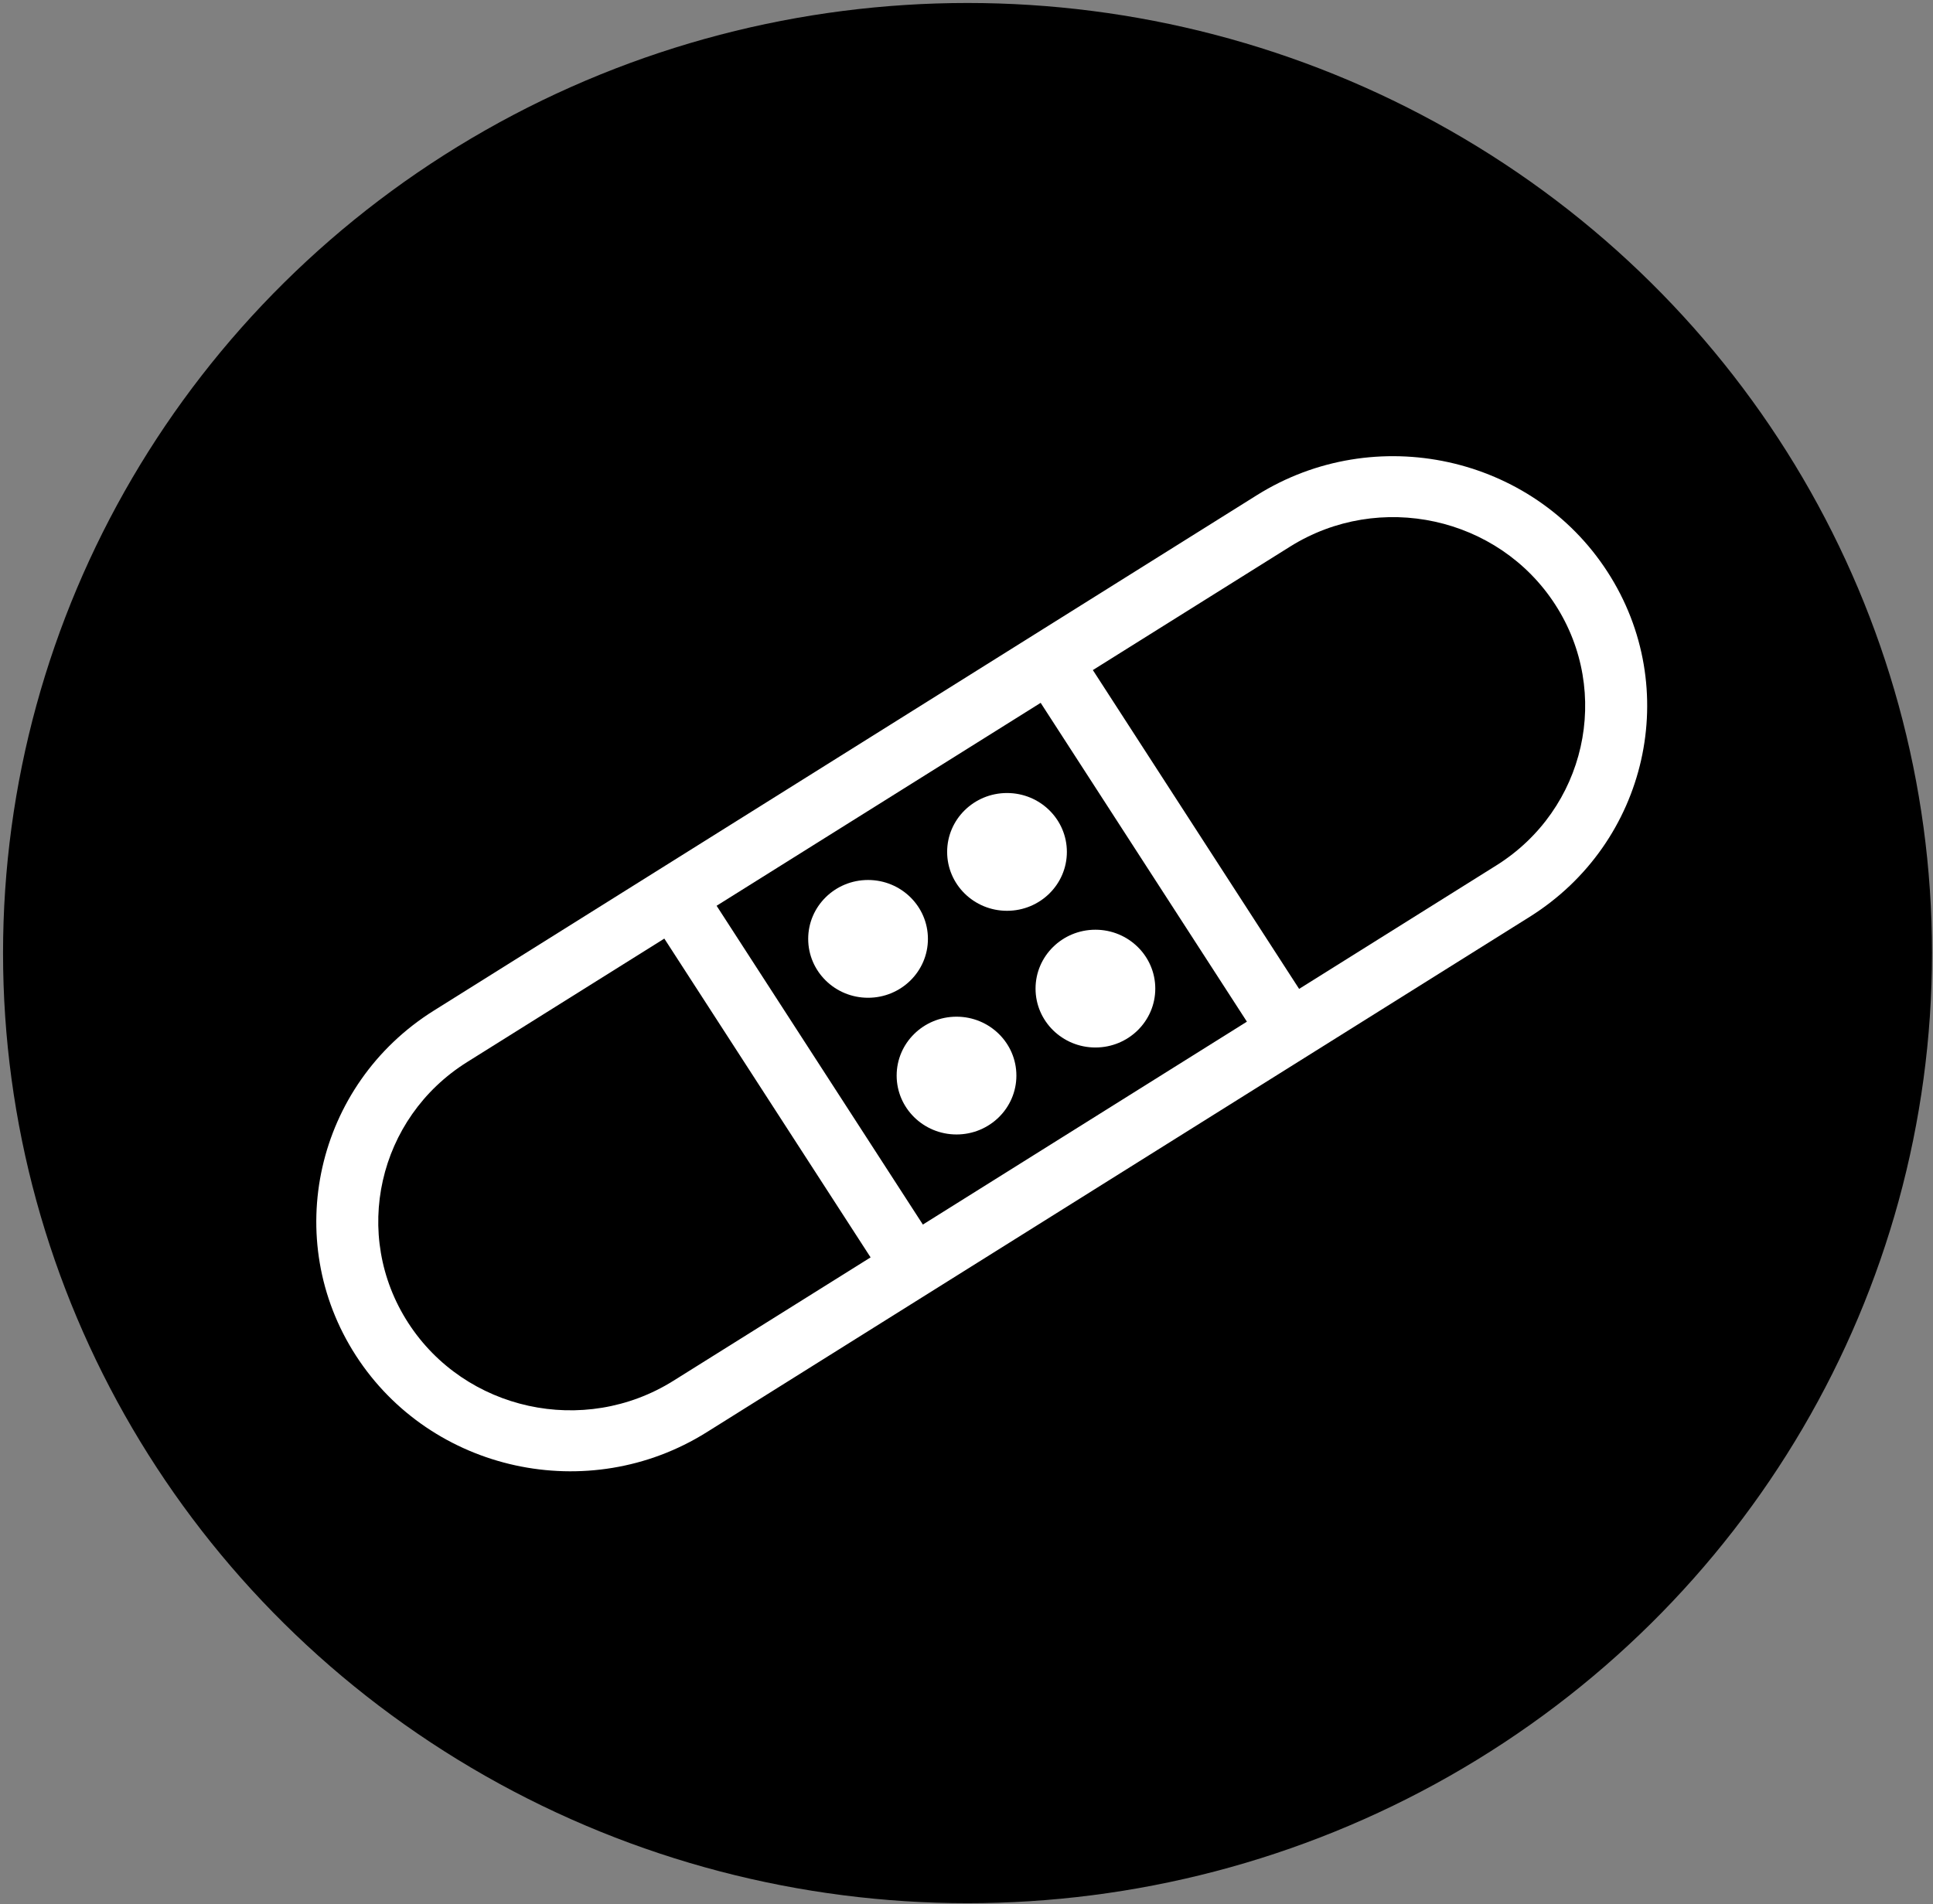
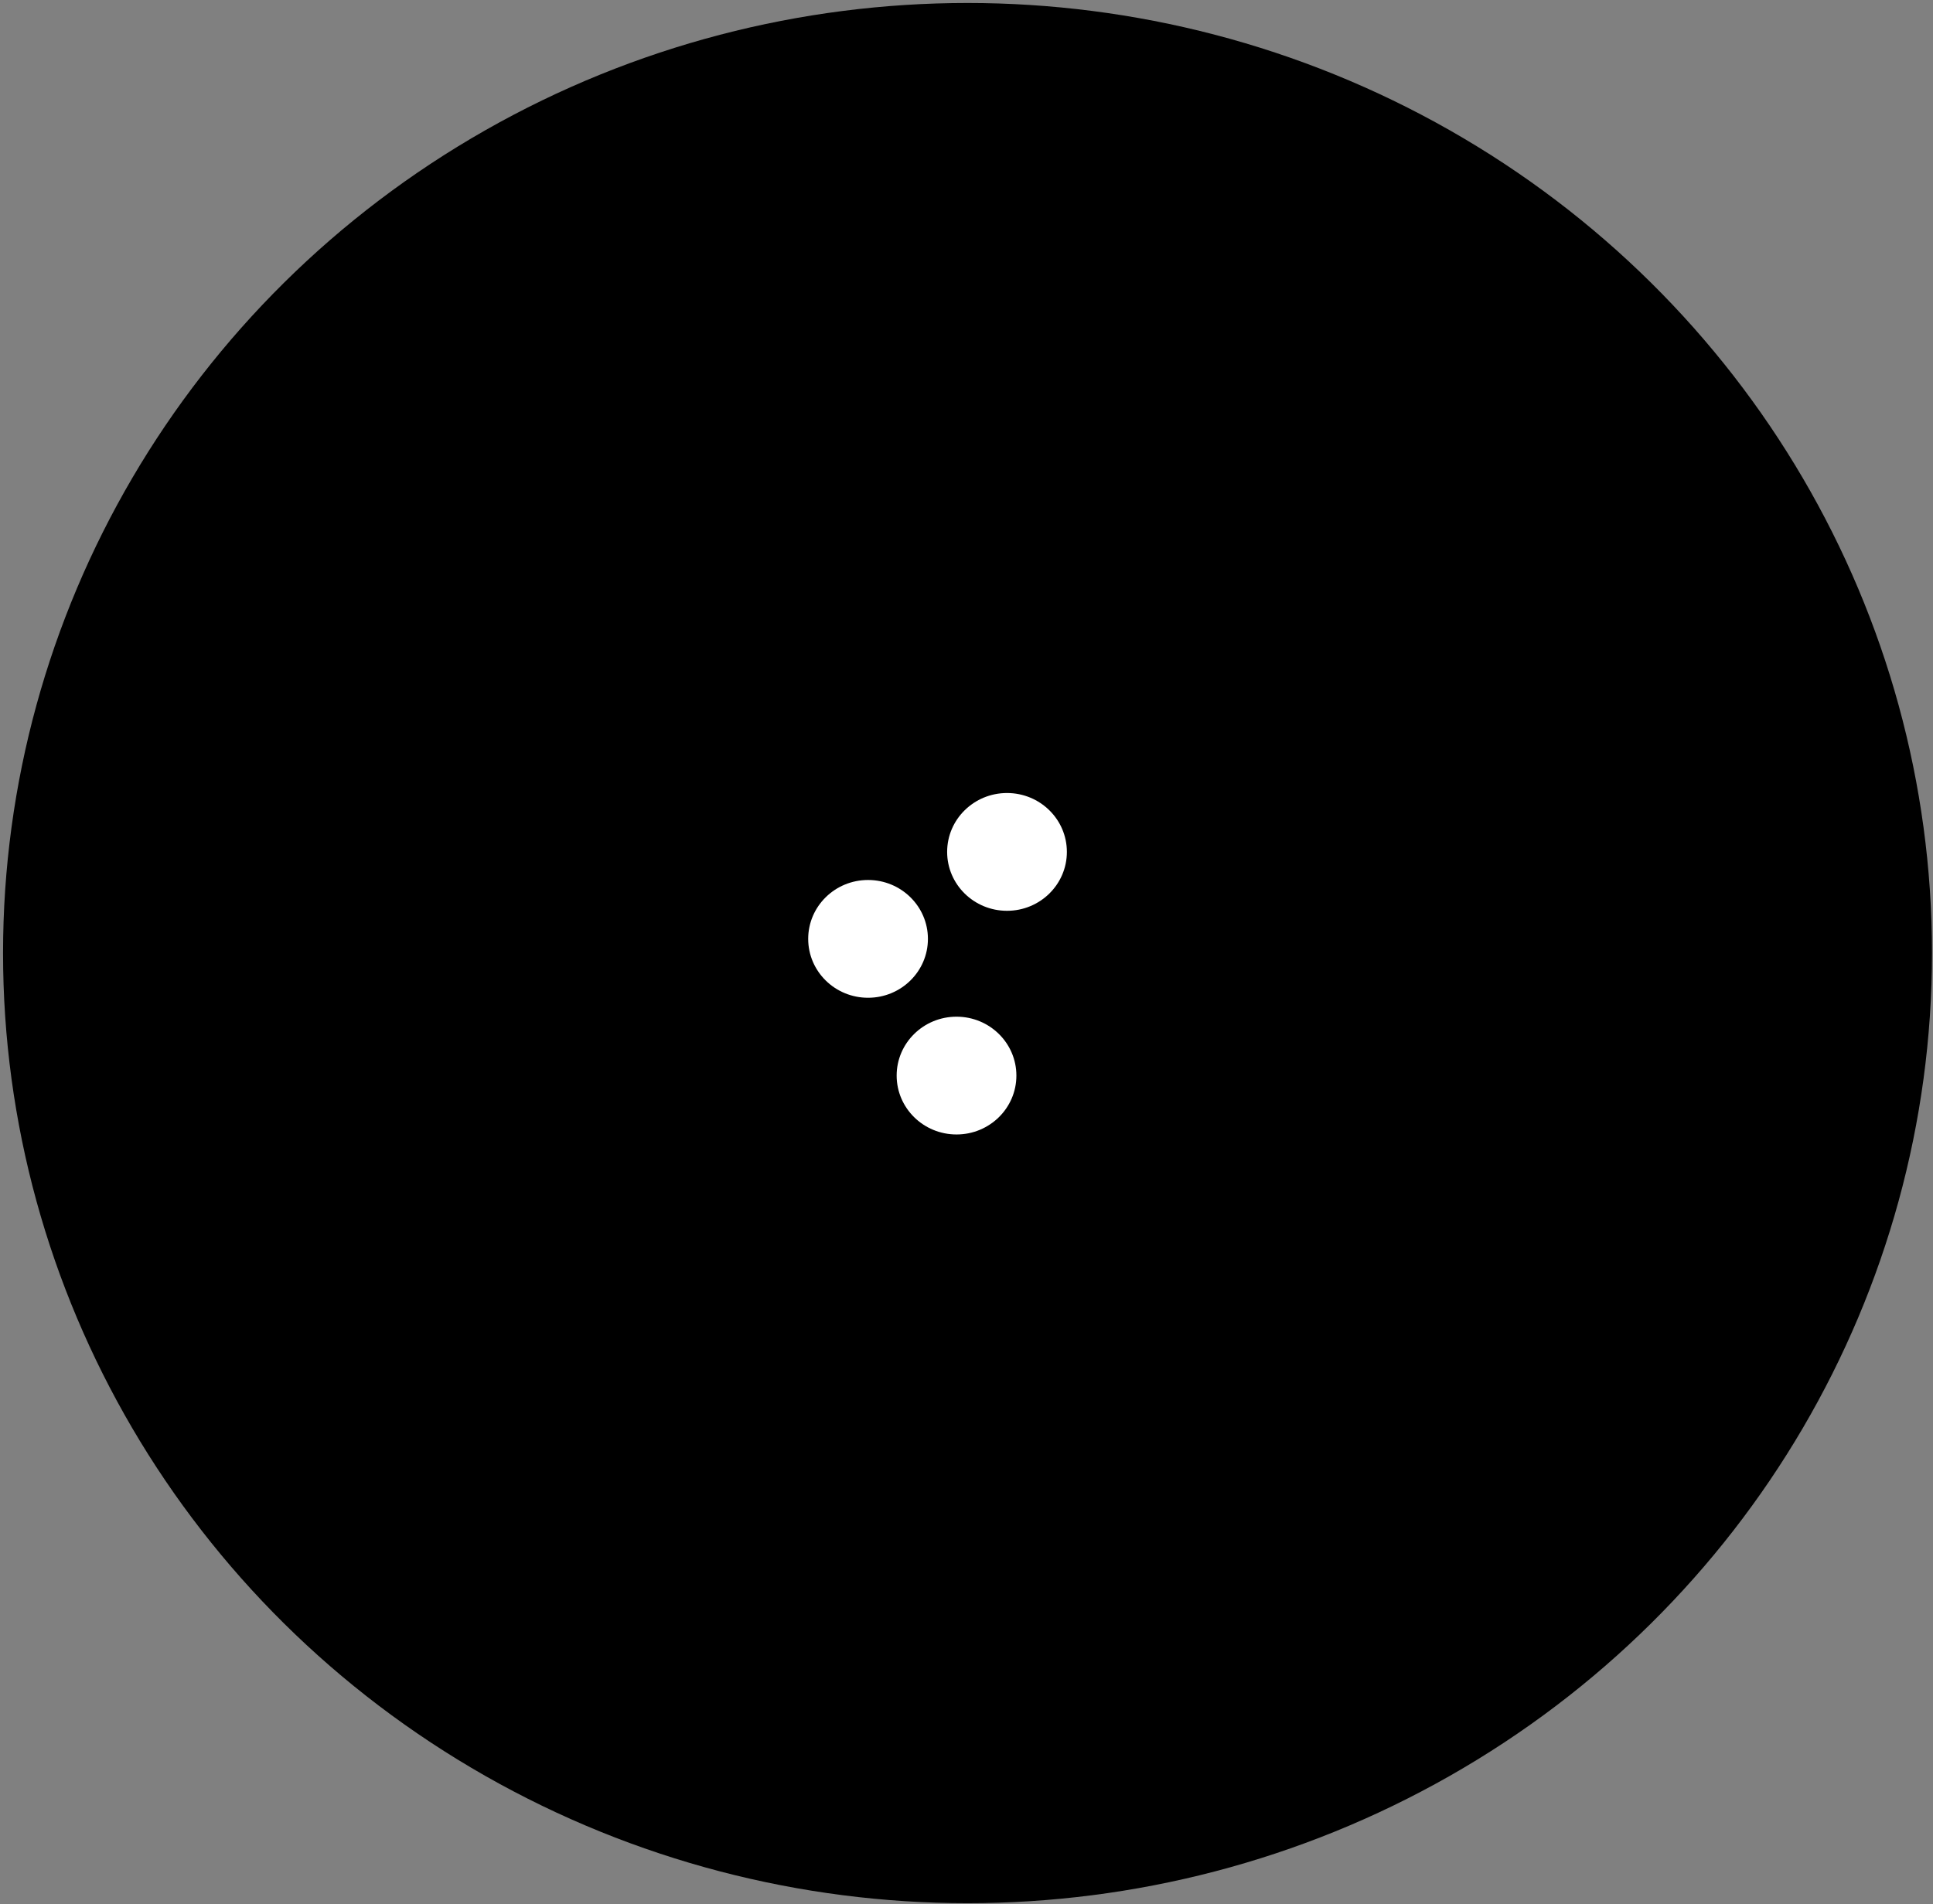
<svg xmlns="http://www.w3.org/2000/svg" width="68px" height="67px" viewBox="0 0 68 67" version="1.1">
  <rect x="0" y="0" width="68" height="67" fill="#808080" stroke="none" />
  <title>piktogramy_oddeleni-05</title>
  <g id="Page-1" stroke="none" stroke-width="1" fill="none" fill-rule="evenodd">
    <g id="MYCLINIC---ODBORNOSTI" transform="translate(-360, -1582)" fill-rule="nonzero">
      <g id="piktogramy_oddeleni-05" transform="translate(360, 1582)">
        <g id="XMLID_22585_" fill="#000000">
          <ellipse id="XMLID_22586_" cx="34.036" cy="33.535" rx="33.929" ry="33.43" />
        </g>
        <g id="XMLID_22573_" transform="translate(11, 16)" fill="#FFFFFF">
-           <path d="M1.522,31.7 C4.166,35.79 9.702,37 13.859,34.395 L42.811,16.26 C46.967,13.655 48.197,8.21 45.549,4.12 C42.905,0.03 37.371,-1.18 33.212,1.425 L4.26,19.56 C0.104,22.163 -1.123,27.61 1.522,31.7 Z M12.687,32.585 C9.545,34.553 5.361,33.64 3.361,30.547 C1.362,27.455 2.289,23.337 5.432,21.37 L12.37,17.025 L19.626,28.242 L12.687,32.585 Z M21.465,27.087 L14.209,15.87 L25.609,8.73 L32.864,19.948 L21.465,27.087 Z M43.71,5.272 C45.709,8.365 44.782,12.482 41.639,14.45 L34.701,18.795 L27.445,7.577 L34.384,3.232 C37.526,1.265 41.711,2.18 43.71,5.272 Z" id="XMLID_22579_" />
          <g id="XMLID_22574_" transform="translate(17.276, 11.75)">
            <ellipse id="XMLID_22578_" cx="5.373" cy="10.095" rx="2.106" ry="2.072" />
            <ellipse id="XMLID_22577_" cx="2.261" cy="5.285" rx="2.106" ry="2.072" />
-             <ellipse id="XMLID_22576_" cx="10.259" cy="7.035" rx="2.106" ry="2.072" />
            <ellipse id="XMLID_22575_" cx="7.149" cy="2.225" rx="2.106" ry="2.072" />
          </g>
        </g>
      </g>
    </g>
  </g>
</svg>